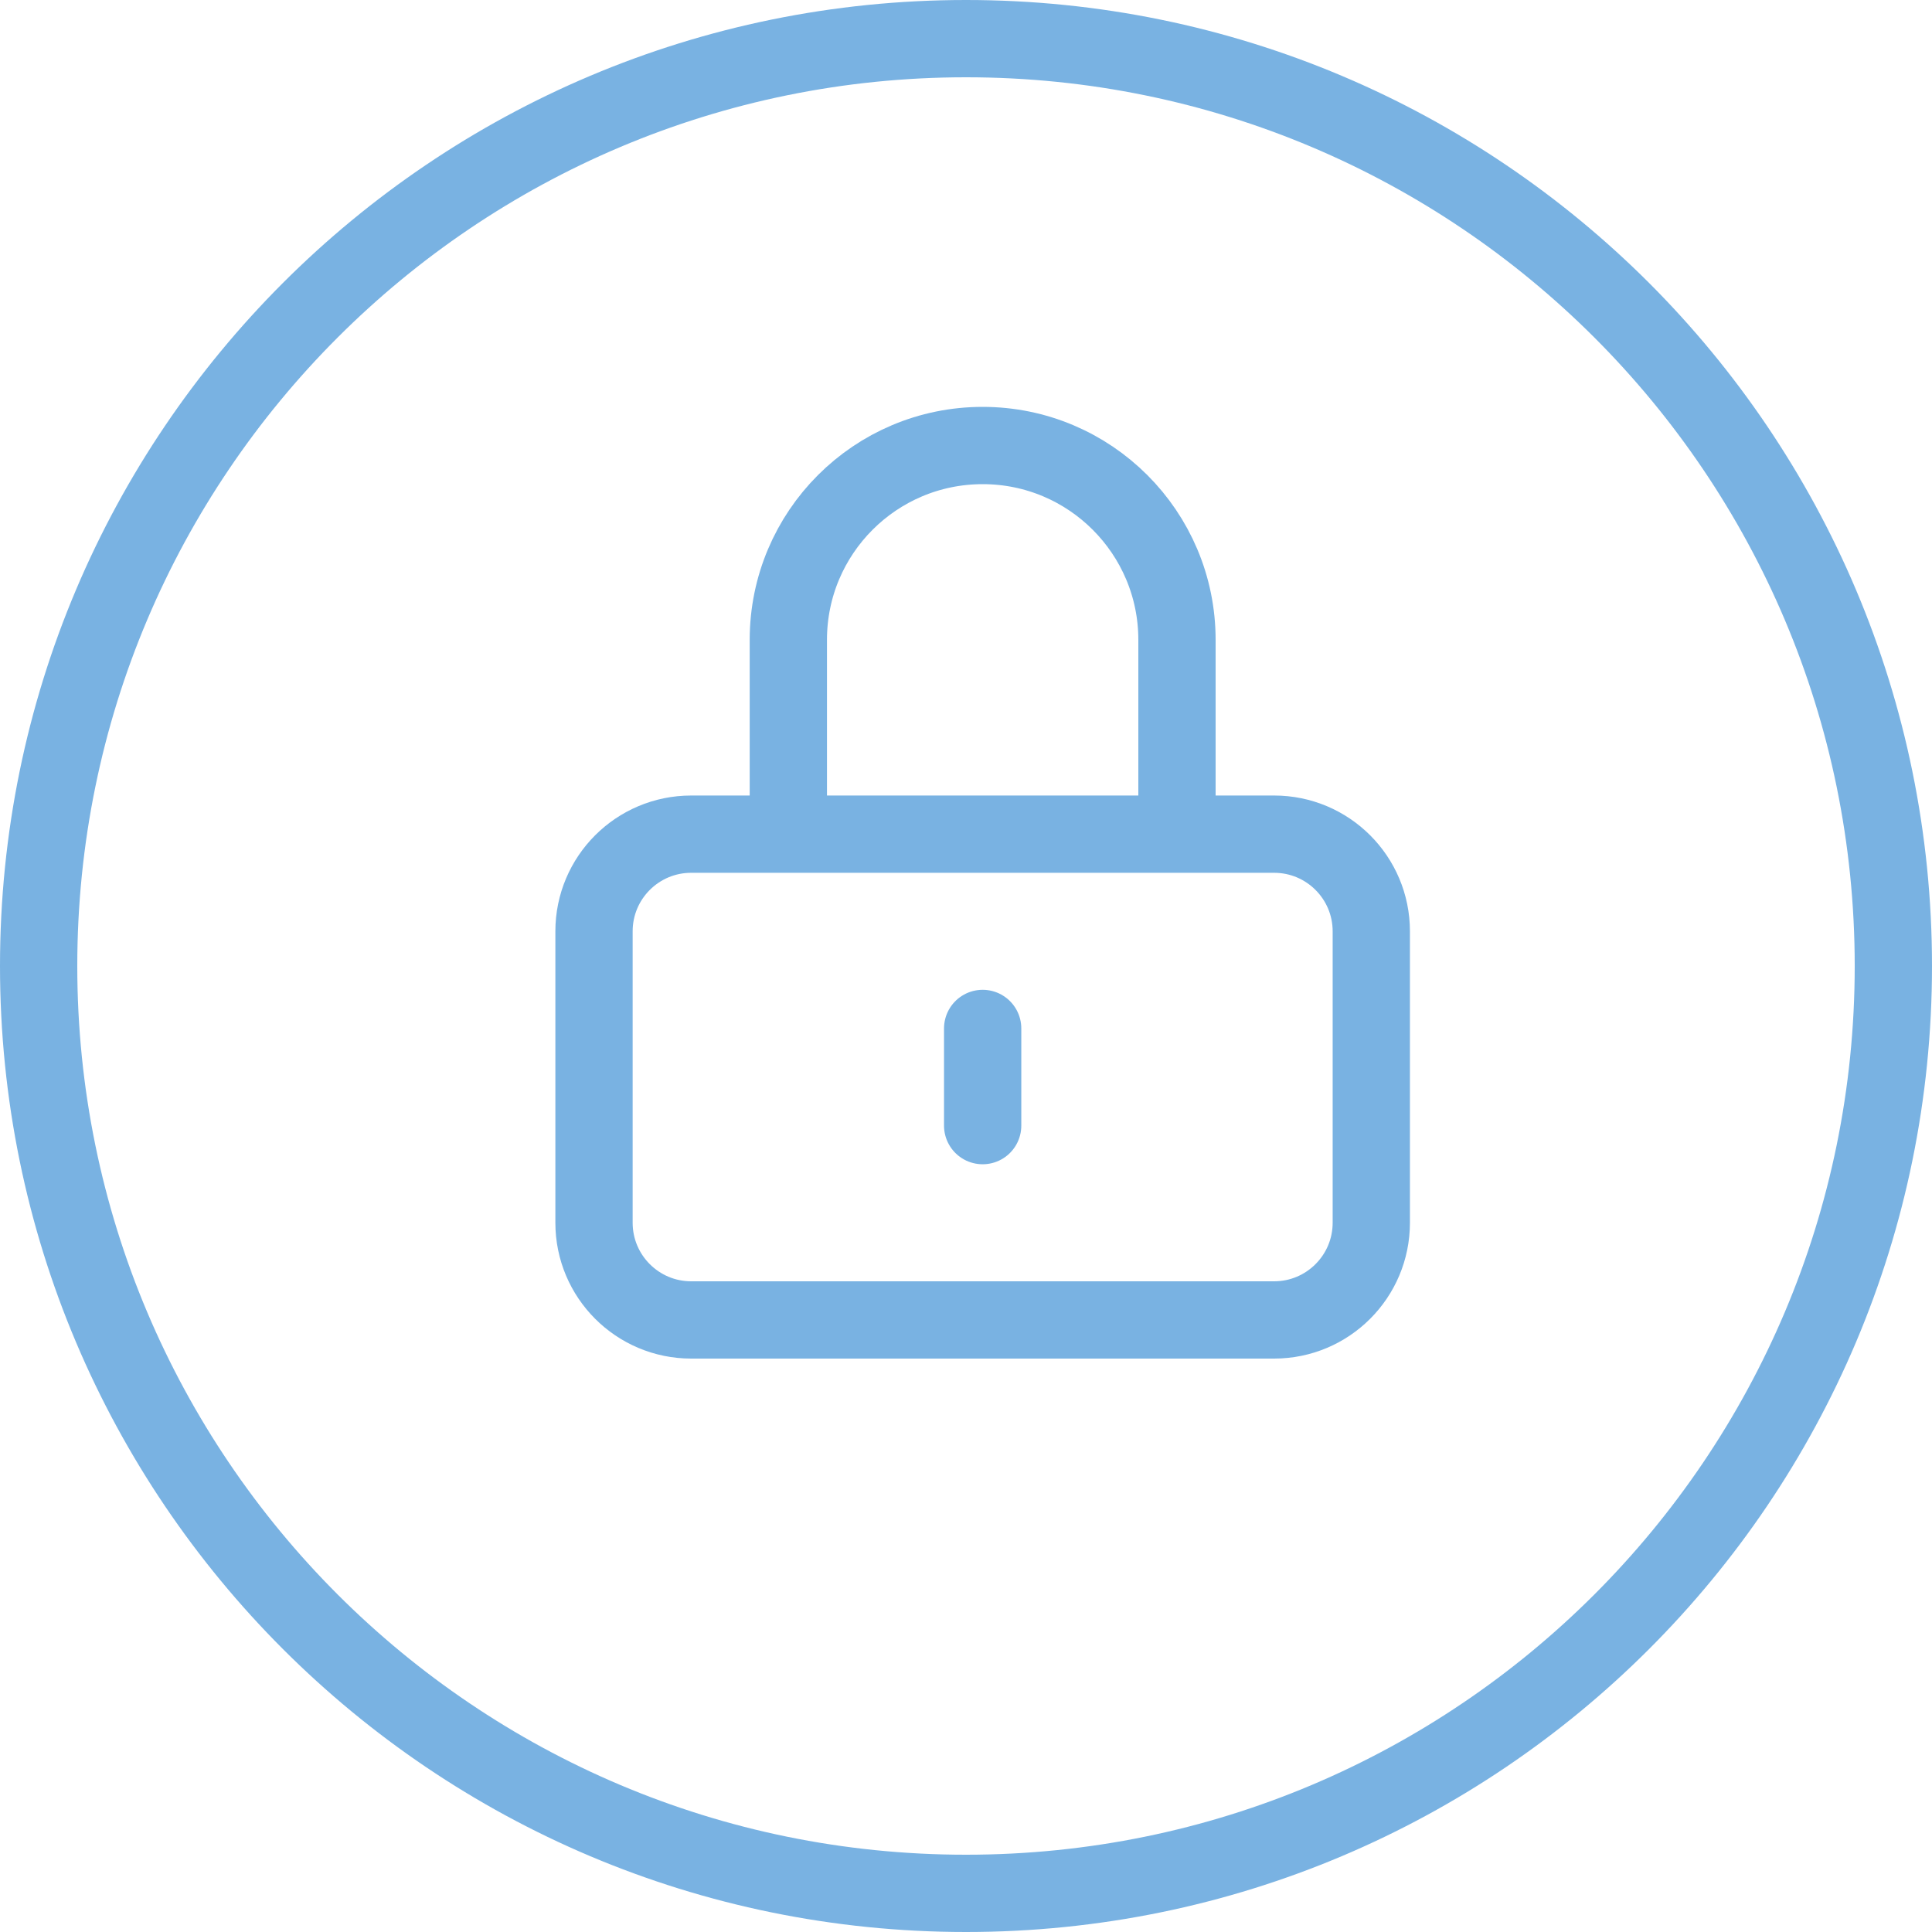
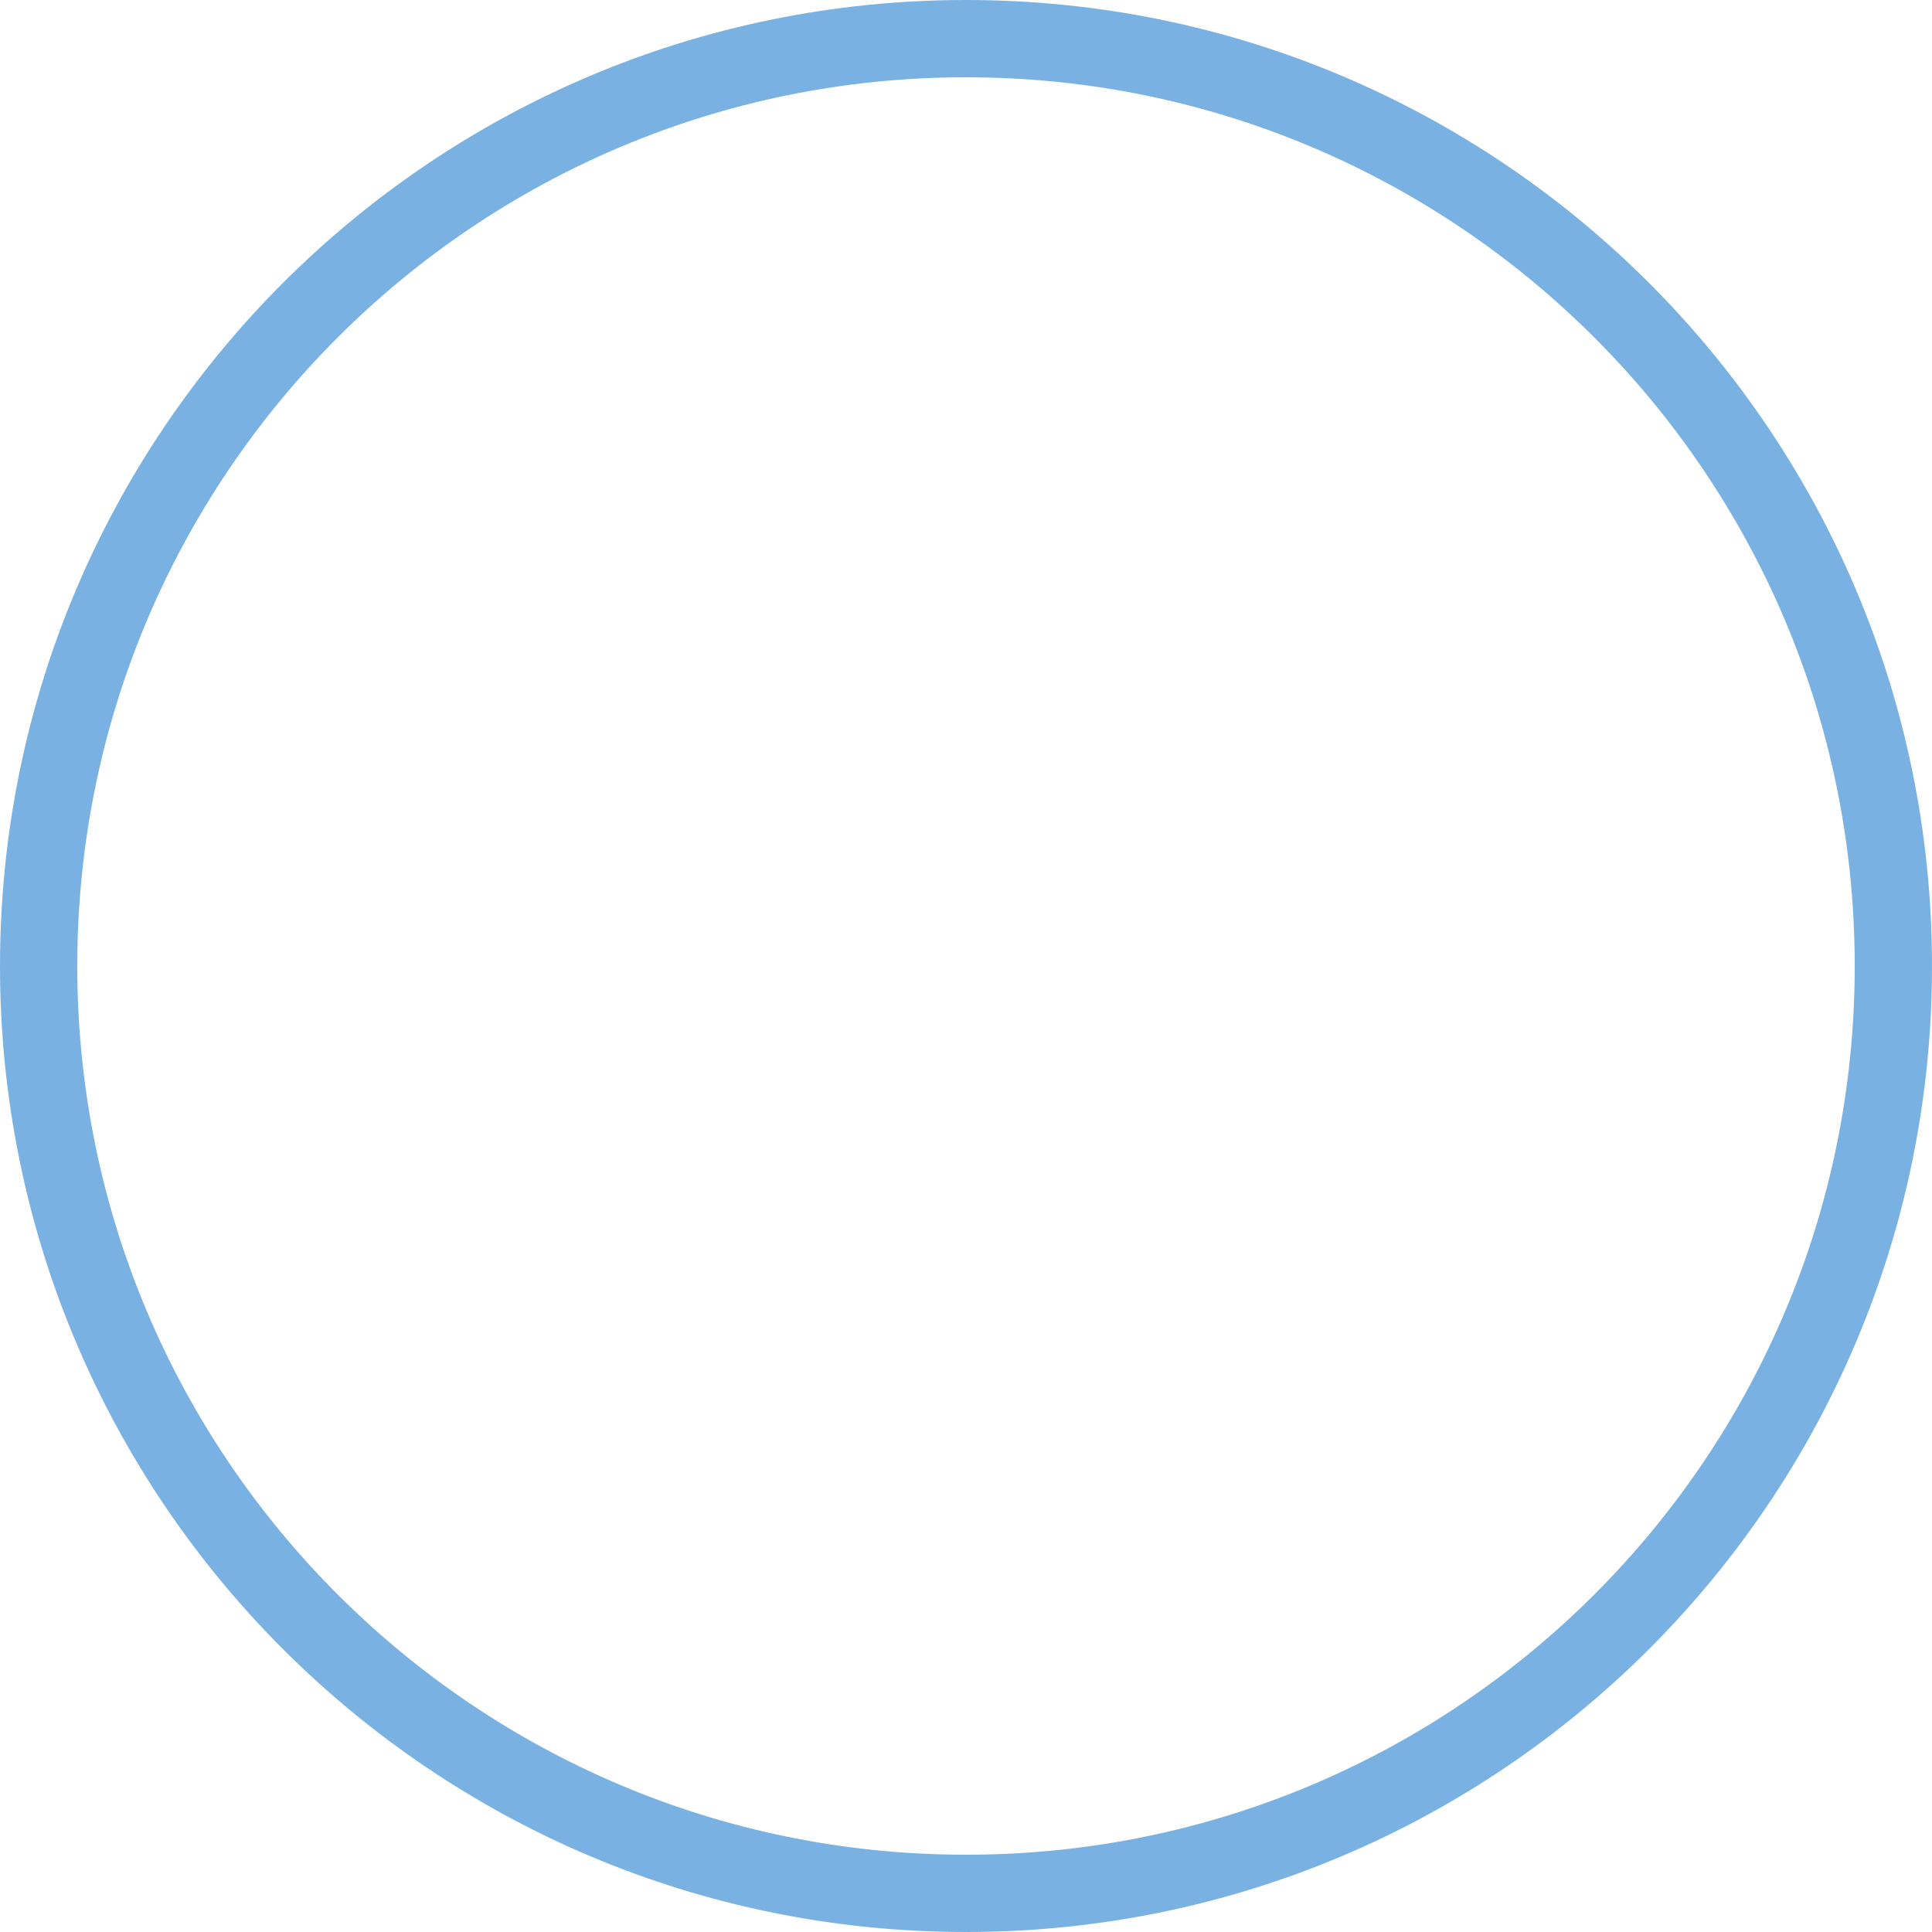
<svg xmlns="http://www.w3.org/2000/svg" width="50" height="50" viewBox="0 0 50 50" fill="none">
-   <path d="M49 25C49 38.255 38.255 49 25 49C11.745 49 1 38.255 1 25C1 11.745 11.745 1 25 1C38.255 1 49 11.745 49 25Z" stroke="#79B2E2" stroke-width="2" />
-   <path d="M25.431 26.616V29.131M17.888 34.16H32.974C34.363 34.16 35.489 33.034 35.489 31.645V24.102C35.489 22.713 34.363 21.588 32.974 21.588H17.888C16.499 21.588 15.373 22.713 15.373 24.102V31.645C15.373 33.034 16.499 34.16 17.888 34.16ZM30.46 21.588V16.559C30.46 13.782 28.208 11.53 25.431 11.53C22.654 11.53 20.402 13.782 20.402 16.559V21.588H30.46Z" stroke="#79B2E2" stroke-width="2" stroke-linecap="round" />
+   <path d="M49 25C49 38.255 38.255 49 25 49C11.745 49 1 38.255 1 25C1 11.745 11.745 1 25 1C38.255 1 49 11.745 49 25" stroke="#79B2E2" stroke-width="2" />
</svg>